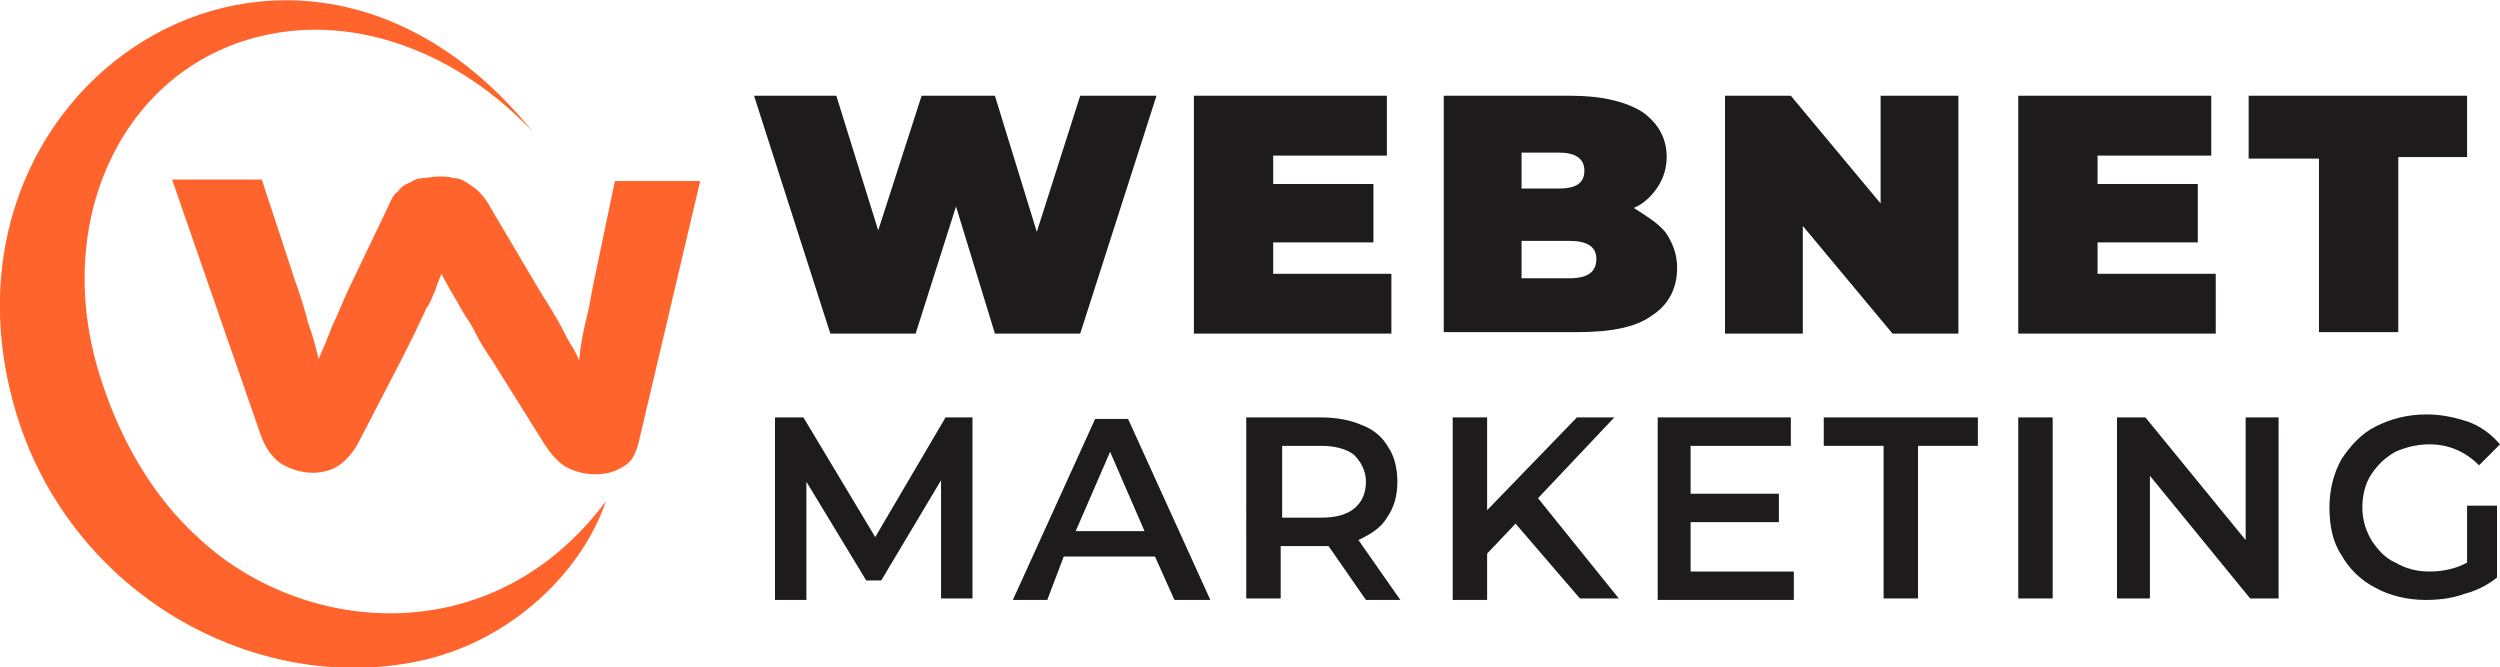
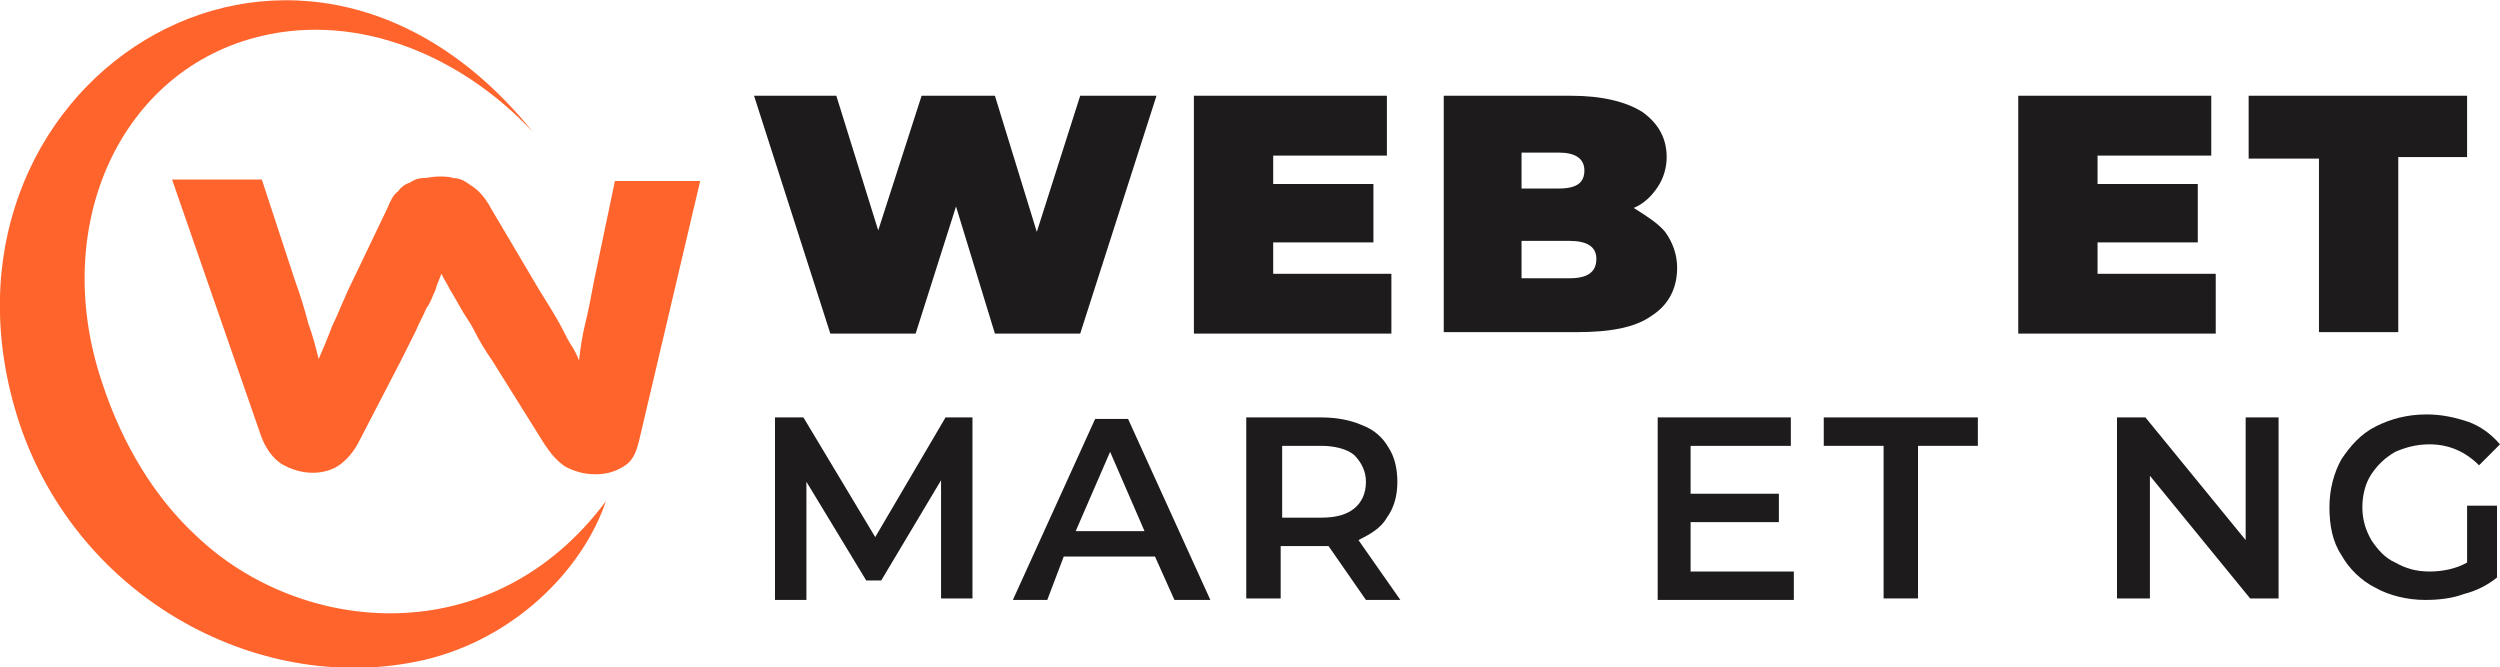
<svg xmlns="http://www.w3.org/2000/svg" version="1.1" id="Layer_1" x="0px" y="0px" width="167.1px" height="44.6px" viewBox="0 0 167.1 44.6" style="enable-background:new 0 0 167.1 44.6;" xml:space="preserve">
  <style type="text/css">
	.st0{fill:#1D1B1B;}
	.st1{fill-rule:evenodd;clip-rule:evenodd;fill:#FF642C;}
</style>
  <g>
    <path class="st0" d="M77.3,6.4l-5.1,15.9h-5.7l-2.6-8.5l-2.7,8.5h-5.7L50.4,6.4h5.5l2.8,9l2.9-9h4.9l2.8,9.1l2.9-9.1H77.3z" />
    <path class="st0" d="M93,18.3v4H79.8V6.4h12.9v4h-7.6v1.9h6.7v3.9h-6.7v2.1H93z" />
    <path class="st0" d="M111.3,15.5c0.5,0.7,0.8,1.5,0.8,2.4c0,1.4-0.6,2.5-1.7,3.2c-1.1,0.8-2.8,1.1-5,1.1h-8.9V6.4h8.5   c2.1,0,3.7,0.4,4.8,1.1c1.1,0.8,1.6,1.8,1.6,3c0,0.7-0.2,1.4-0.6,2c-0.4,0.6-0.9,1.1-1.6,1.4C110,14.4,110.8,14.9,111.3,15.5z    M101.7,10.2v2.4h2.5c1.2,0,1.7-0.4,1.7-1.2c0-0.8-0.6-1.2-1.7-1.2H101.7z M106.7,17.3c0-0.8-0.6-1.2-1.8-1.2h-3.2v2.5h3.2   C106.1,18.6,106.7,18.2,106.7,17.3z" />
-     <path class="st0" d="M130.9,6.4v15.9h-4.4l-6-7.2v7.2h-5.2V6.4h4.4l6,7.2V6.4H130.9z" />
    <path class="st0" d="M148.1,18.3v4h-13.2V6.4h12.9v4h-7.6v1.9h6.7v3.9h-6.7v2.1H148.1z" />
    <path class="st0" d="M154.9,10.6h-4.6V6.4h14.6v4.1h-4.6v11.7h-5.3V10.6z" />
    <path class="st0" d="M62.9,40.1l0-8l-4,6.7h-1l-4-6.6v7.9h-2.1V27.9h1.9l4.8,8l4.7-8H65l0,12.1H62.9z" />
    <path class="st0" d="M77.2,37.2h-6.1L70,40.1h-2.3l5.5-12.1h2.2l5.5,12.1h-2.4L77.2,37.2z M76.5,35.5l-2.3-5.3l-2.3,5.3H76.5z" />
    <path class="st0" d="M91.3,40.1l-2.5-3.6c-0.1,0-0.3,0-0.5,0h-2.7v3.5h-2.3V27.9h5c1.1,0,2,0.2,2.7,0.5c0.8,0.3,1.4,0.8,1.8,1.5   c0.4,0.6,0.6,1.4,0.6,2.3c0,0.9-0.2,1.7-0.7,2.4c-0.4,0.7-1.1,1.1-1.9,1.5l2.8,4H91.3z M90.5,30.4c-0.5-0.4-1.3-0.6-2.2-0.6h-2.6   v4.8h2.6c1,0,1.7-0.2,2.2-0.6c0.5-0.4,0.8-1,0.8-1.8C91.3,31.5,91,30.9,90.5,30.4z" />
-     <path class="st0" d="M101.3,35l-1.9,2v3.1h-2.3V27.9h2.3v6.2l6-6.2h2.5l-5.1,5.4l5.4,6.7h-2.6L101.3,35z" />
    <path class="st0" d="M119.9,38.2v1.9h-9.1V27.9h8.9v1.9H113V33h5.9v1.9H113v3.3H119.9z" />
    <path class="st0" d="M125.9,29.8h-4v-1.9h10.3v1.9h-4v10.2h-2.3V29.8z" />
-     <path class="st0" d="M134.9,27.9h2.3v12.1h-2.3V27.9z" />
+     <path class="st0" d="M134.9,27.9h2.3h-2.3V27.9z" />
    <path class="st0" d="M152.3,27.9v12.1h-1.9l-6.7-8.2v8.2h-2.2V27.9h1.9l6.7,8.2v-8.2H152.3z" />
    <path class="st0" d="M164.8,33.8h2.1v4.8c-0.6,0.5-1.4,0.9-2.2,1.1c-0.8,0.3-1.7,0.4-2.6,0.4c-1.2,0-2.4-0.3-3.3-0.8   c-1-0.5-1.8-1.3-2.3-2.2c-0.6-0.9-0.8-2-0.8-3.2s0.3-2.3,0.8-3.2c0.6-0.9,1.3-1.7,2.3-2.2c1-0.5,2.1-0.8,3.4-0.8   c1,0,1.9,0.2,2.8,0.5c0.8,0.3,1.5,0.8,2.1,1.5l-1.4,1.4c-0.9-0.9-2-1.4-3.3-1.4c-0.9,0-1.6,0.2-2.3,0.5c-0.7,0.4-1.2,0.9-1.6,1.5   c-0.4,0.6-0.6,1.4-0.6,2.2c0,0.8,0.2,1.5,0.6,2.2c0.4,0.6,0.9,1.2,1.6,1.5c0.7,0.4,1.4,0.6,2.3,0.6c0.9,0,1.8-0.2,2.5-0.6V33.8z" />
  </g>
  <g>
    <g>
      <path class="st1" d="M32.9,24.1c-0.5-0.7-0.9-1.4-1.2-2c-0.3-0.6-0.7-1.1-0.9-1.5c-0.3-0.5-0.5-0.9-0.7-1.2    c-0.2-0.4-0.4-0.7-0.6-1.1c-0.1,0.3-0.3,0.7-0.4,1.1c-0.2,0.4-0.3,0.8-0.6,1.2c-0.2,0.5-0.5,1-0.7,1.5c-0.3,0.6-0.6,1.2-1,2    L24,29.5c-0.3,0.6-0.7,1.1-1.2,1.5c-0.5,0.4-1.2,0.6-1.9,0.6c-0.7,0-1.4-0.2-2.1-0.6c-0.6-0.4-1.1-1.1-1.4-2l-5.9-17h6l2.2,6.7    c0.4,1.1,0.7,2.1,0.9,2.9c0.3,0.8,0.5,1.6,0.7,2.4c0.3-0.7,0.6-1.4,0.9-2.2c0.4-0.8,0.8-1.9,1.4-3.1l2.3-4.8    c0.2-0.5,0.4-0.9,0.7-1.1c0.2-0.3,0.5-0.5,0.8-0.6c0.3-0.2,0.6-0.3,0.9-0.3c0.3,0,0.6-0.1,1-0.1c0.4,0,0.7,0,1,0.1    c0.3,0,0.6,0.1,0.9,0.3c0.3,0.2,0.6,0.4,0.8,0.6c0.3,0.3,0.6,0.7,0.8,1.1l2.9,4.9c0.4,0.7,0.8,1.3,1.1,1.8c0.3,0.5,0.6,1,0.8,1.4    c0.2,0.4,0.4,0.8,0.6,1.1c0.2,0.3,0.4,0.7,0.5,1c0.1-0.8,0.2-1.6,0.4-2.4c0.2-0.8,0.4-1.8,0.6-2.9l1.4-6.7l5.7,0l-4,17    c-0.2,0.9-0.4,1.6-1,2c-0.6,0.4-1.2,0.6-2,0.6c-0.8,0-1.4-0.2-2-0.5c-0.6-0.4-1-0.9-1.4-1.5L32.9,24.1z" />
      <path class="st1" d="M35.6,8.8c-4.9-5.2-11.7-7.9-18.1-6.4C8.1,4.6,3.3,15,6.8,25.5c1.4,4.3,3.6,7.8,6.3,10.3    c7,6.7,19.8,7.9,27.4-2.3c-1.6,4.7-6.2,9.2-12.1,10.6C17.6,46.6,5.3,40.2,1.3,28.3C-6.1,5.8,19.6-11,35.6,8.8z" />
    </g>
  </g>
</svg>